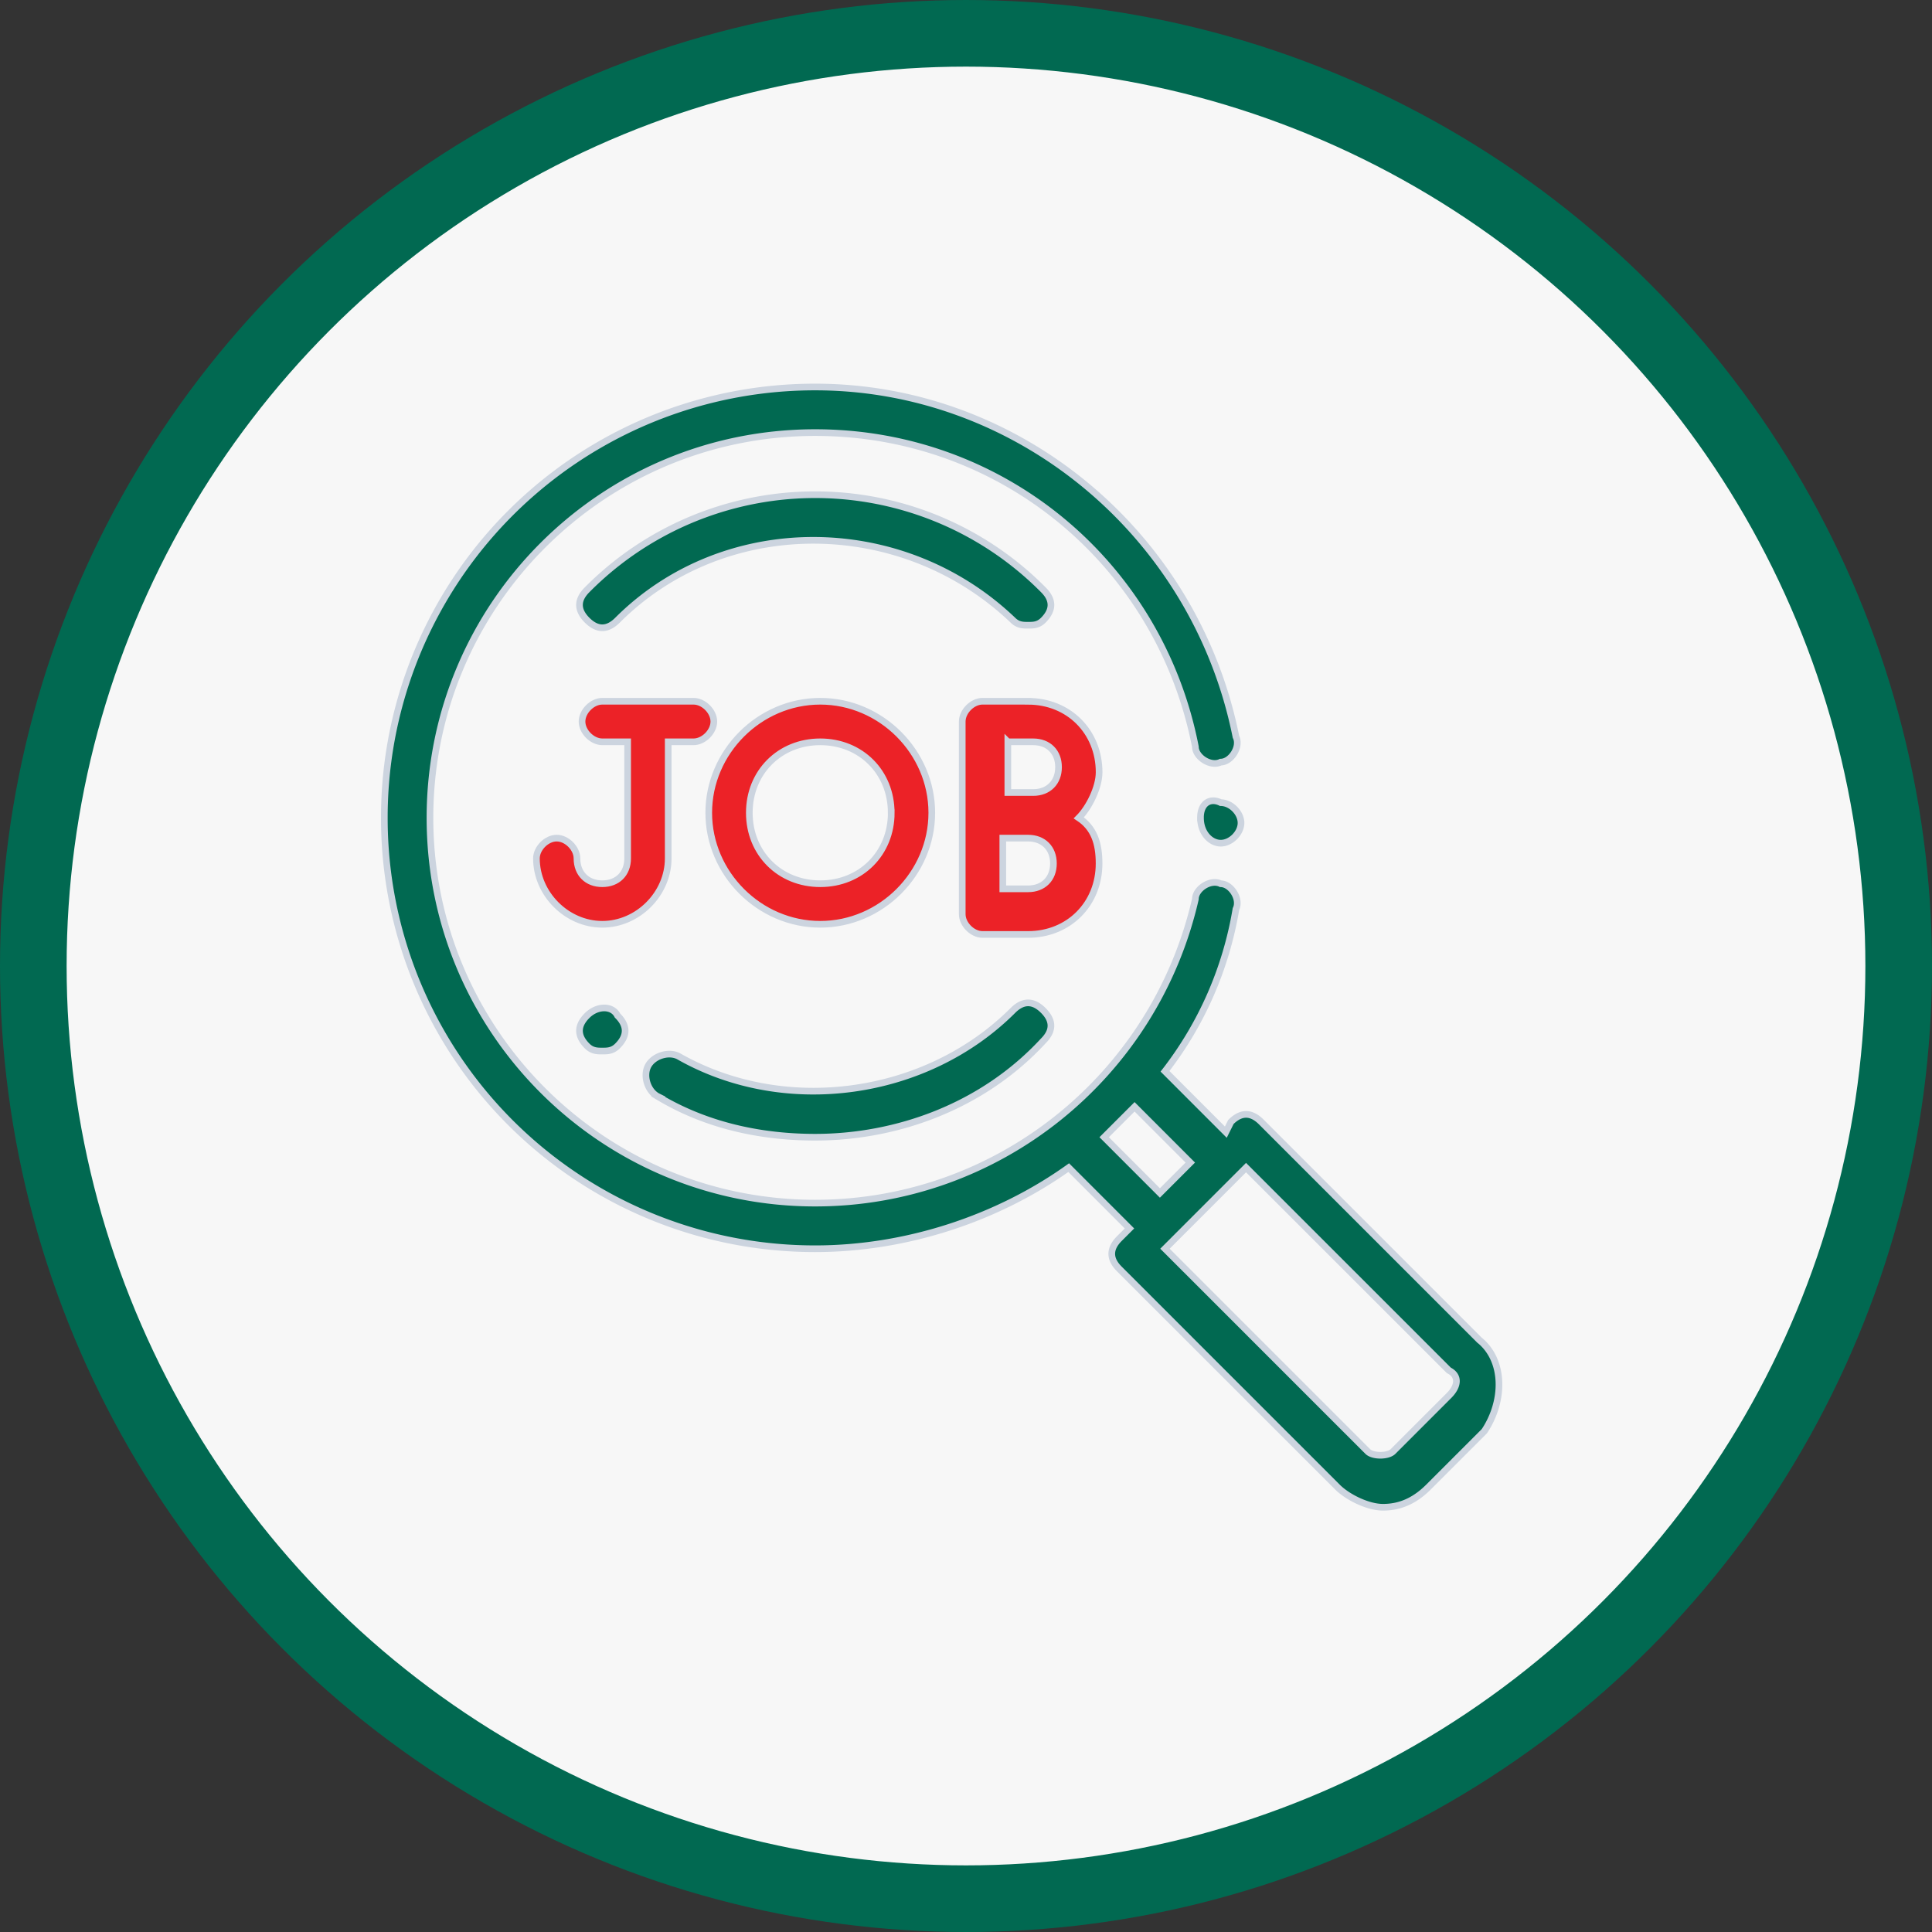
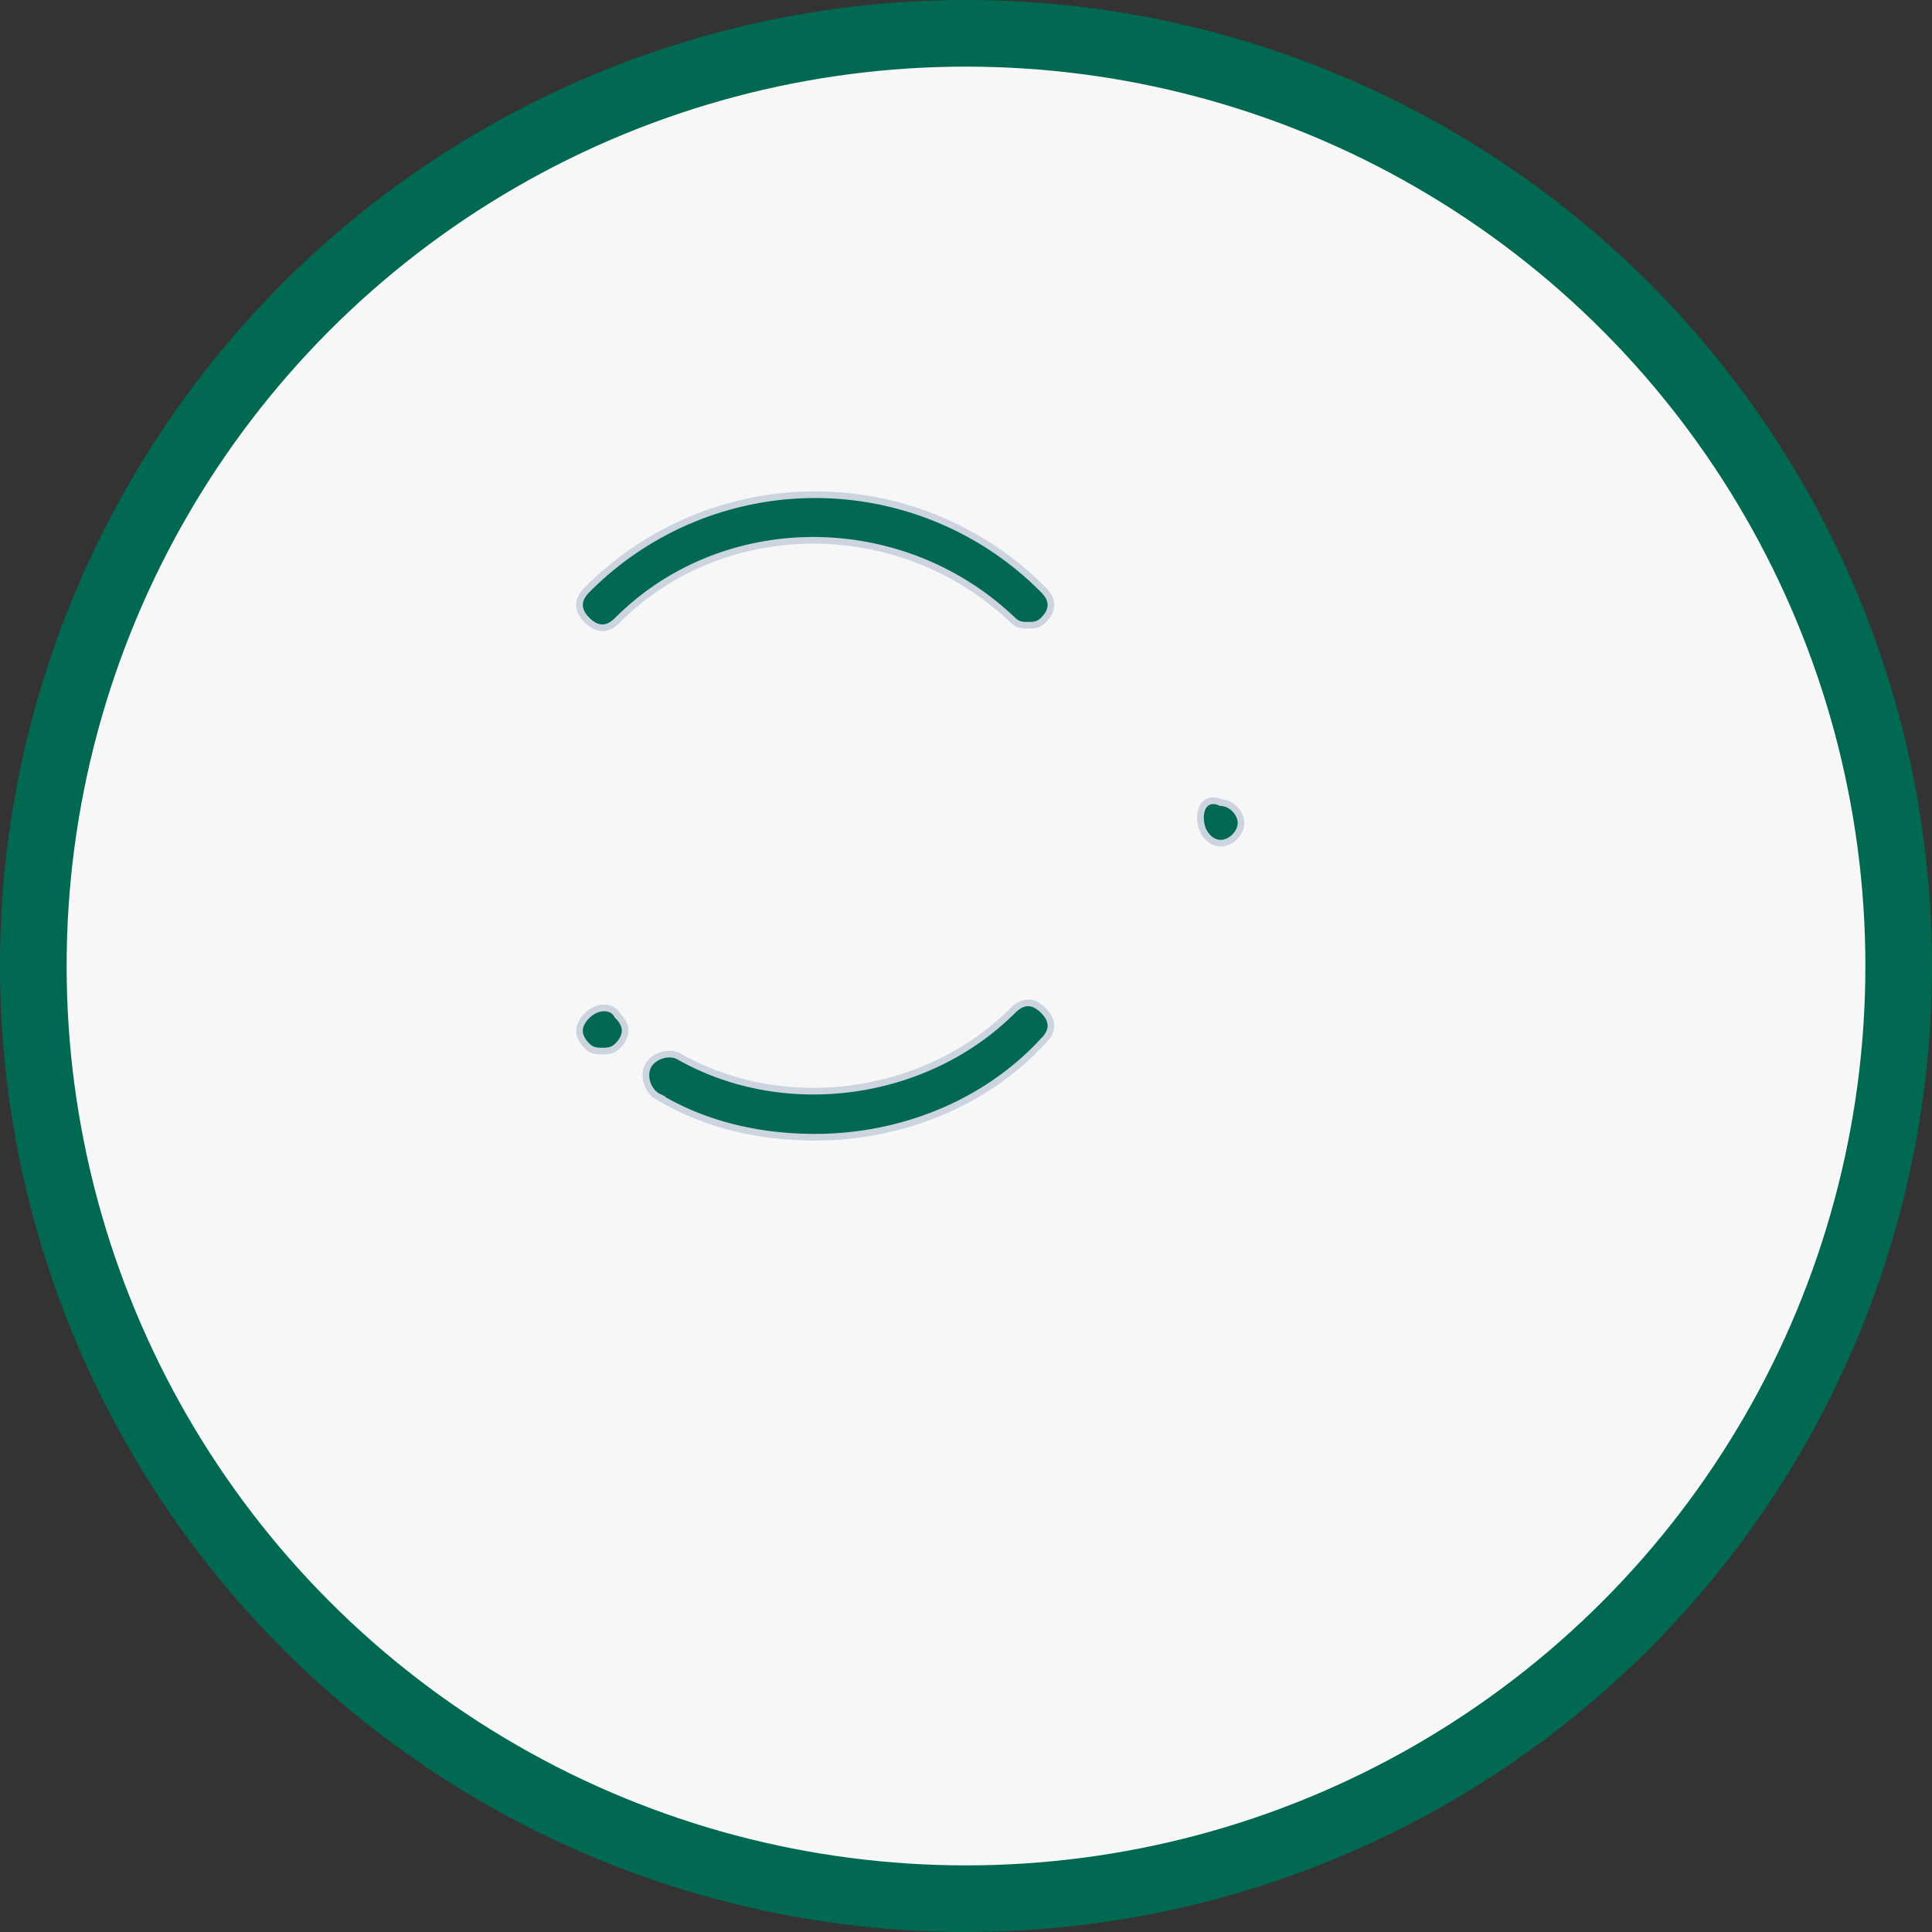
<svg xmlns="http://www.w3.org/2000/svg" width="58" height="58" fill="none">
  <rect width="100%" height="100%" fill="#333333" stroke="none" />
  <circle cx="29" cy="29" r="28" fill="#F7F7F7" stroke="#016951" stroke-width="2" />
-   <path d="M44.409 40.227l-6.544-6.544c-.304-.304-.609-.304-.913 0l-.152.305-1.826-1.827a10.863 10.863 0 002.13-4.87c.152-.303-.152-.76-.456-.76-.305-.152-.761.152-.761.456-1.218 5.327-5.935 9.131-11.414 9.131-6.391 0-11.565-5.174-11.565-11.565 0-6.392 5.174-11.566 11.565-11.566 5.63 0 10.349 3.957 11.414 9.435 0 .304.456.609.76.457.305 0 .61-.457.457-.761-1.217-6.087-6.543-10.5-12.63-10.5a12.924 12.924 0 00-12.936 12.935 12.924 12.924 0 0012.935 12.935c2.74 0 5.479-.913 7.61-2.435l1.825 1.826-.304.304c-.304.305-.304.61 0 .913l6.544 6.544c.304.305.913.609 1.37.609.456 0 .912-.152 1.369-.609l1.674-1.674c.609-.913.609-2.13-.152-2.739zM33.148 34.14l.913-.913 1.673 1.674-.913.913-1.673-1.674zm10.347 7.76l-1.674 1.674c-.153.152-.609.152-.761 0l-6.087-6.087 2.434-2.435 6.088 6.087c.304.152.304.457 0 .761z" fill="#016951" stroke="#CCD4DF" stroke-width=".2" stroke-miterlimit="10" />
-   <path d="M20.06 25.77v-3.5h.761c.304 0 .609-.304.609-.609 0-.304-.305-.609-.609-.609h-2.74c-.303 0-.608.305-.608.61 0 .304.305.608.609.608h.76v3.5c0 .457-.304.76-.76.76-.457 0-.761-.303-.761-.76 0-.304-.304-.609-.609-.609-.304 0-.608.305-.608.609 0 1.065.913 1.978 1.978 1.978s1.978-.913 1.978-1.978zm1.217-1.37c0 1.827 1.522 3.348 3.348 3.348 1.826 0 3.348-1.521 3.348-3.348 0-1.826-1.522-3.348-3.348-3.348-1.826 0-3.348 1.522-3.348 3.348zm5.479 0c0 1.218-.913 2.13-2.13 2.13-1.218 0-2.131-.912-2.131-2.13 0-1.217.913-2.13 2.13-2.13 1.218 0 2.13.913 2.13 2.13zm4.109-3.348h-1.37c-.304 0-.608.305-.608.61v5.782c0 .304.304.609.608.609h1.37c1.218 0 2.13-.913 2.13-2.13 0-.61-.152-1.066-.608-1.37.304-.305.609-.913.609-1.37 0-1.217-.913-2.13-2.131-2.13zm-.609 1.218h.761c.457 0 .761.304.761.76 0 .457-.304.762-.76.762h-.762V22.27zm.609 4.413h-.76v-1.522h.76c.457 0 .76.305.76.761 0 .457-.303.761-.76.761z" fill="#EC2227" stroke="#CCD4DF" stroke-width=".2" stroke-miterlimit="10" />
  <path d="M36.04 24.553c0 .456.303.76.608.76.304 0 .608-.304.608-.608 0-.305-.304-.609-.608-.609-.305-.152-.609 0-.609.457zm-5.175-5.783c.152 0 .304 0 .456-.152.305-.305.305-.61 0-.913a9.644 9.644 0 00-13.696 0c-.304.304-.304.608 0 .913.305.304.609.304.913 0 3.196-3.196 8.522-3.196 11.87 0 .152.152.305.152.457.152zm-13.24 11.718c-.304.304-.304.608 0 .913.152.152.305.152.457.152.152 0 .304 0 .456-.152.305-.305.305-.61 0-.913-.152-.305-.608-.305-.913 0zm2.131 2.434c1.521.914 3.195 1.218 4.717 1.218 2.435 0 5.022-.913 6.848-2.892.305-.304.305-.608 0-.913-.304-.304-.609-.304-.913 0-2.587 2.587-6.848 3.196-10.044 1.37-.304-.152-.76 0-.913.304-.152.305 0 .761.305.913z" fill="#016951" stroke="#CCD4DF" stroke-width=".2" stroke-miterlimit="10" />
</svg>